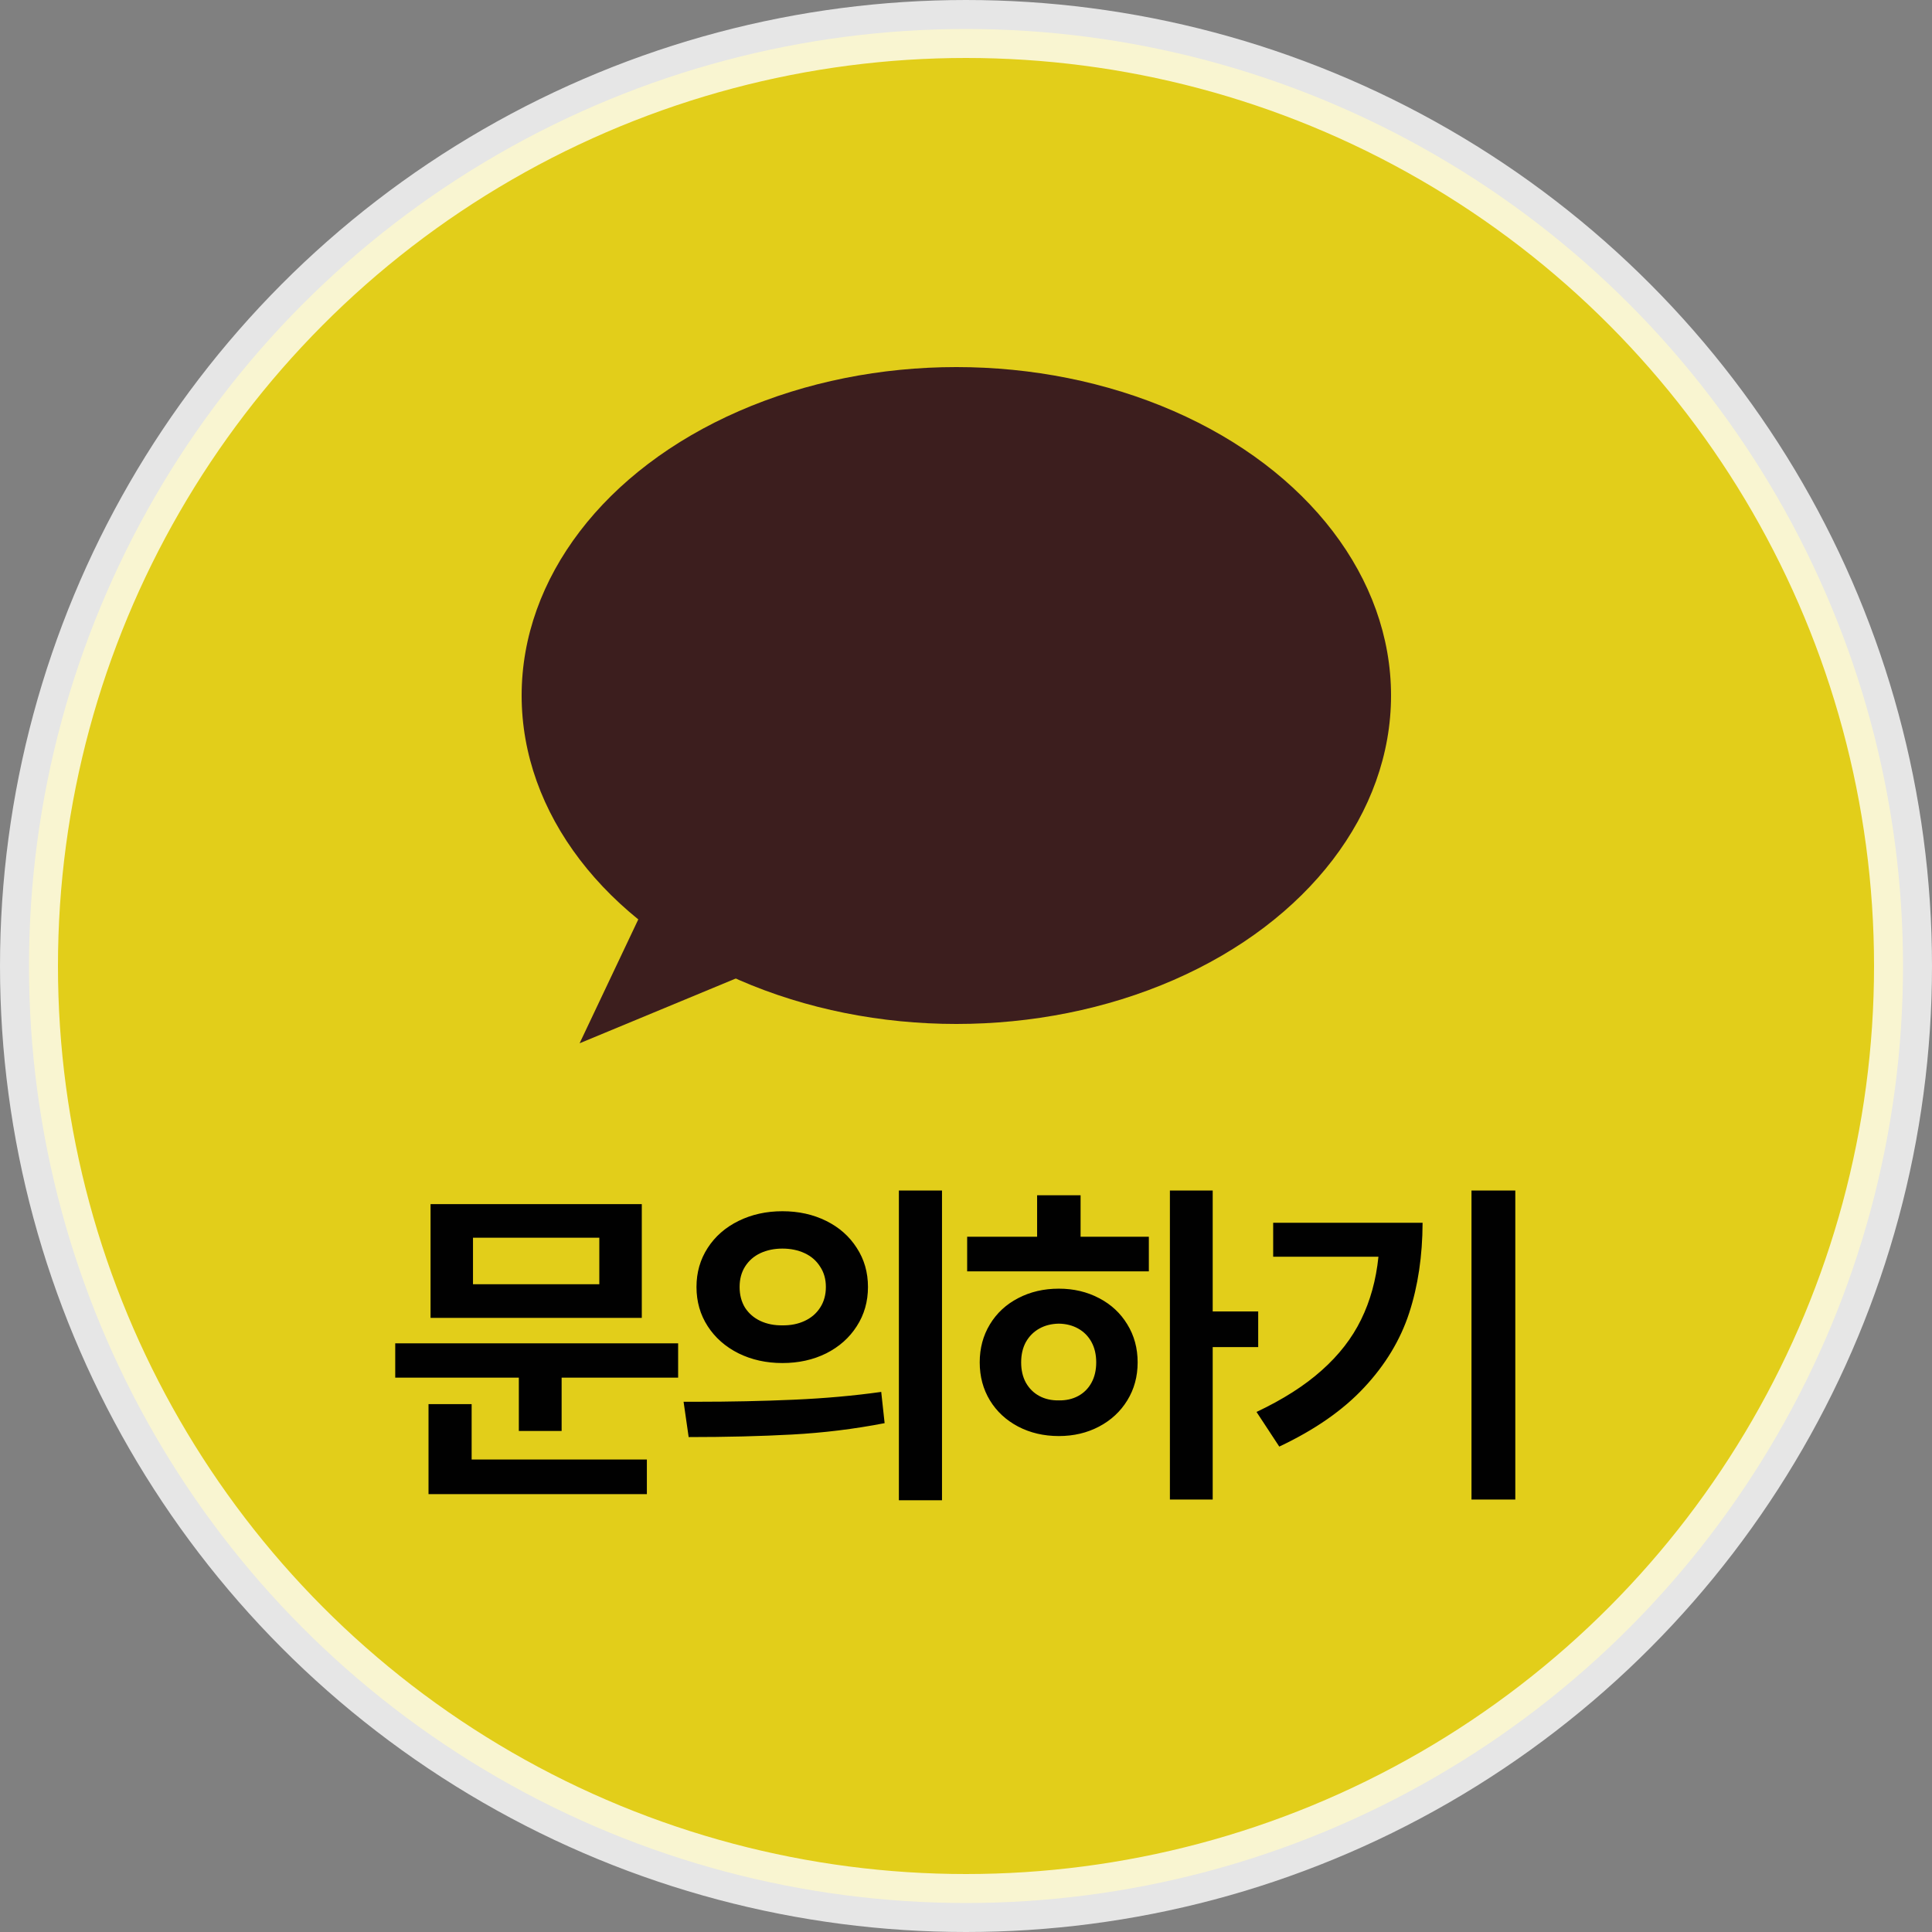
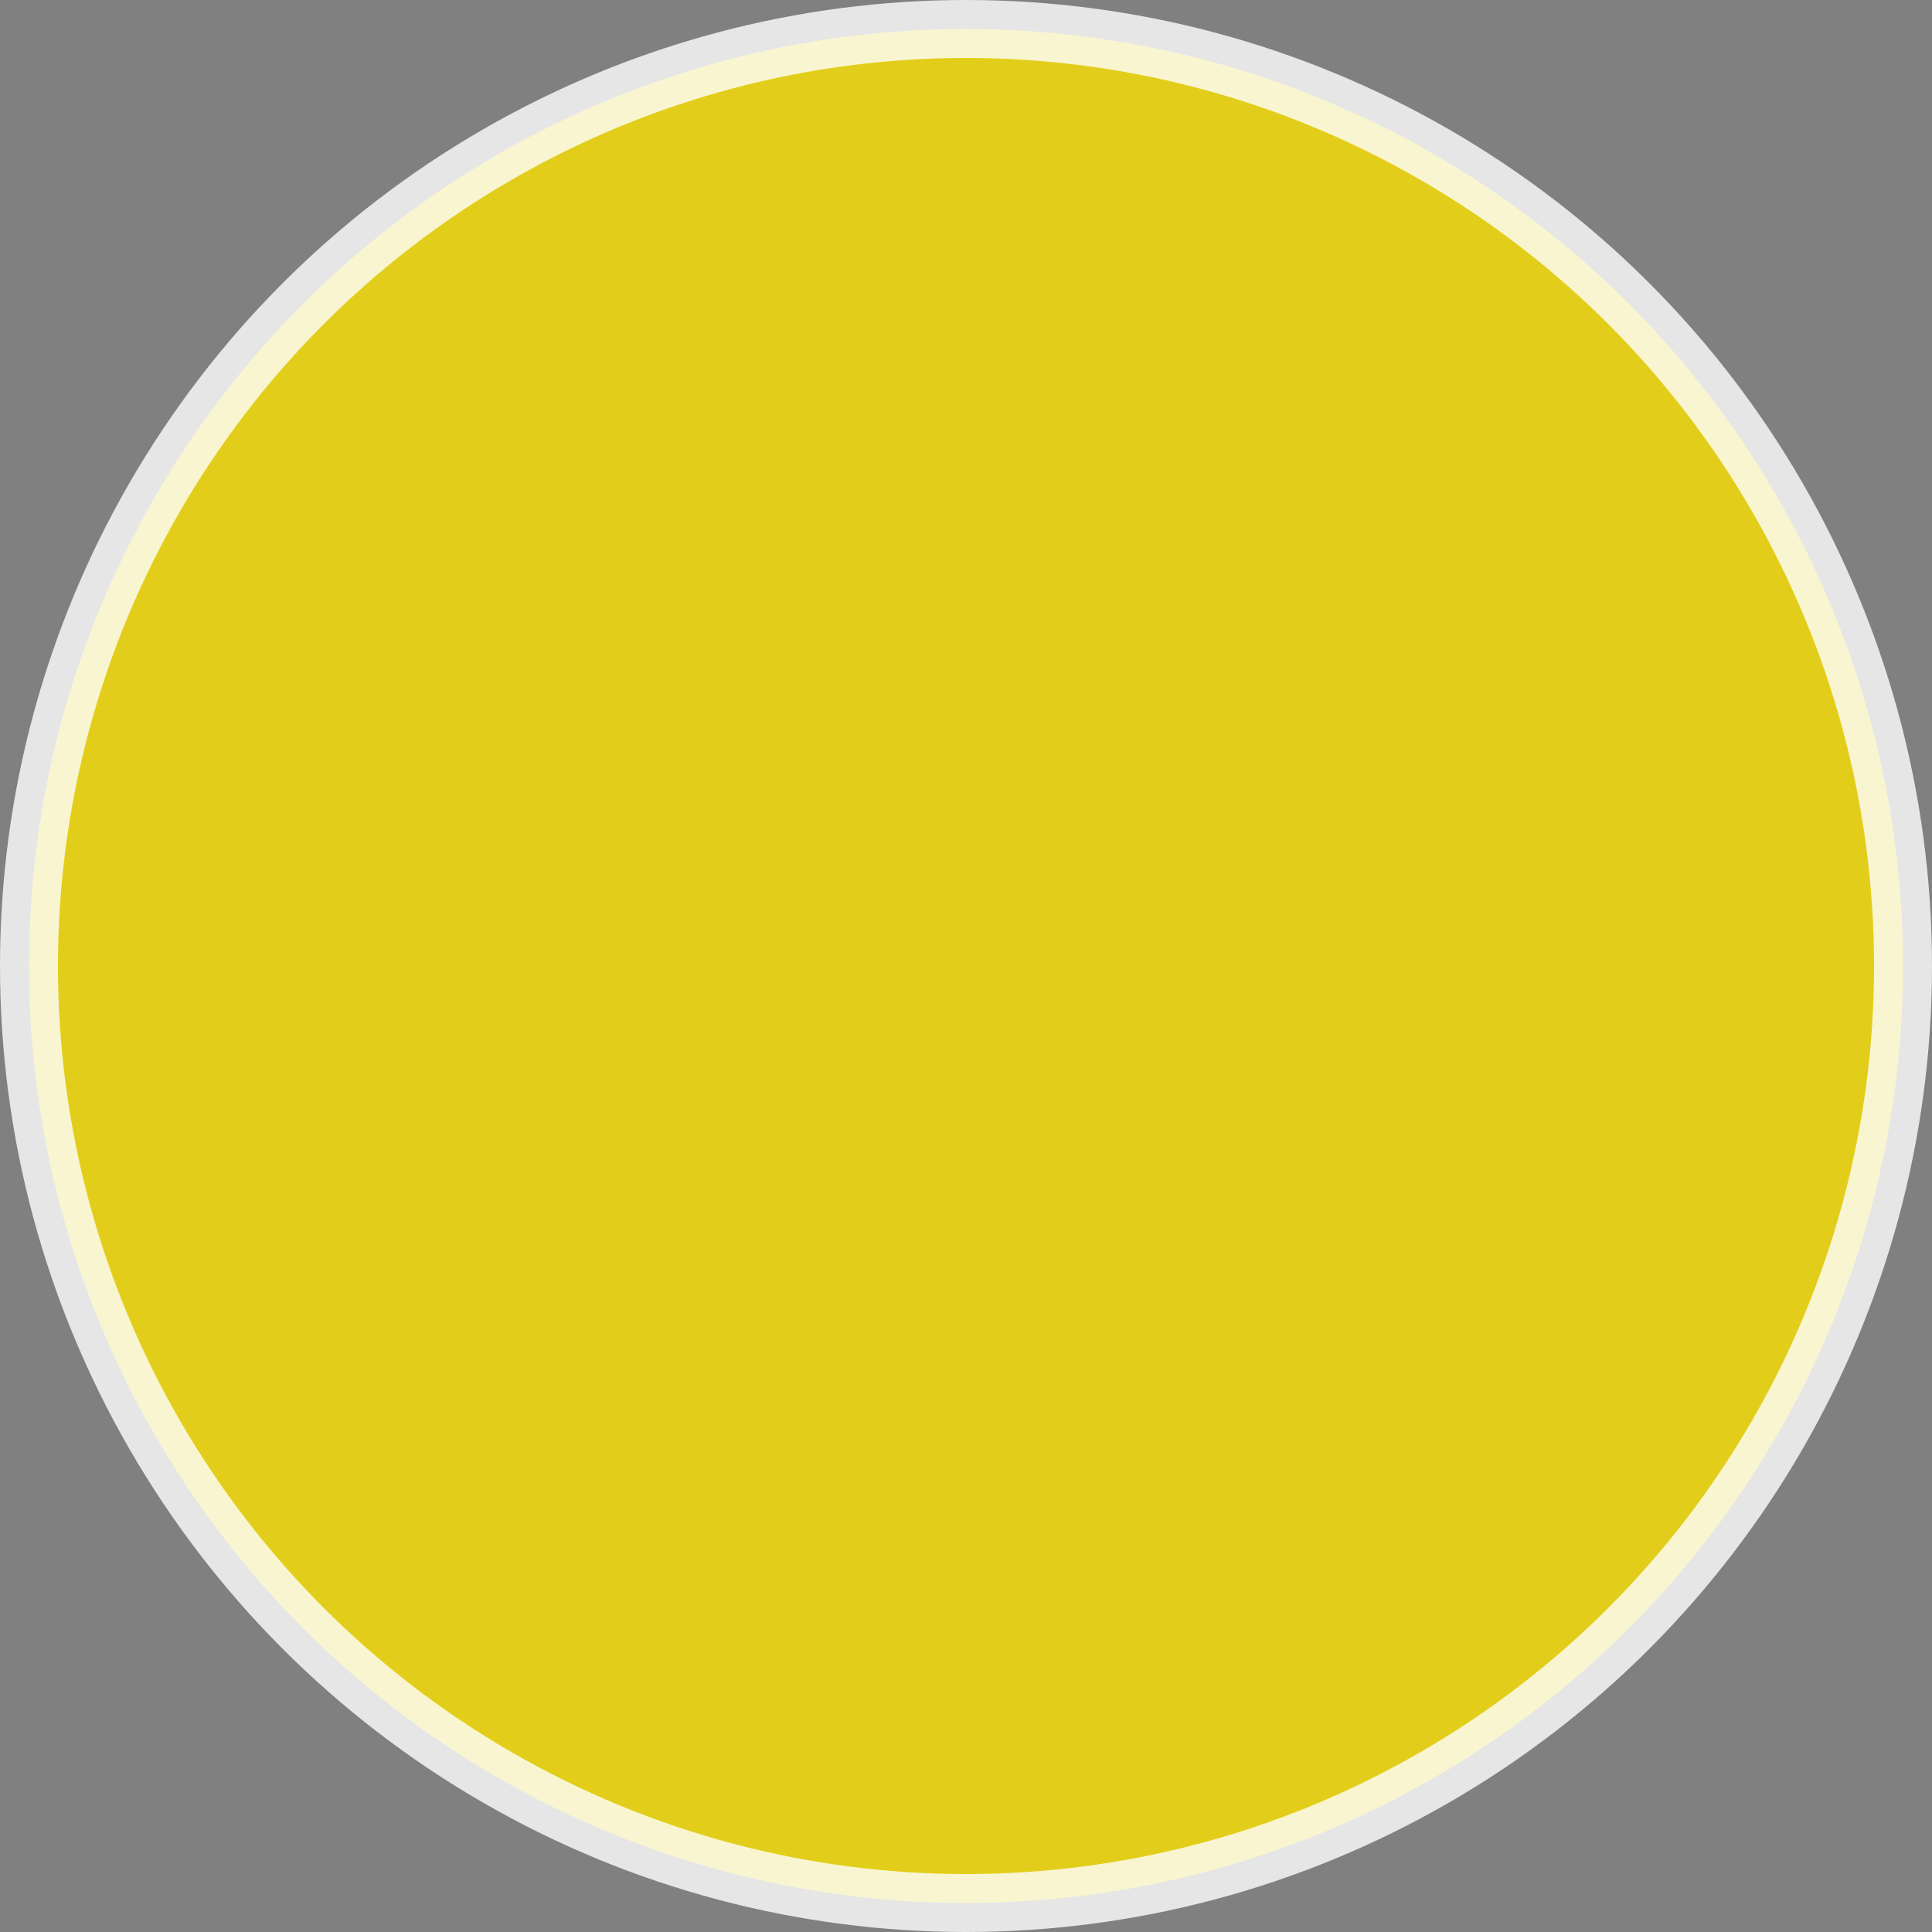
<svg xmlns="http://www.w3.org/2000/svg" width="100" height="100" viewBox="0 0 100 100" fill="none">
  <rect x="0" y="0" width="100" height="100" fill="#808080" stroke="none" />
  <circle opacity="0.8" cx="50" cy="50" r="48.5" fill="#FAE100" stroke="white" stroke-width="3" />
-   <path d="M35.1 71.307H29.07V74.066H26.855V71.307H20.457V69.531H35.1V71.307ZM22.18 72.678H24.412V75.543H33.482V77.336H22.18V72.678ZM22.285 62.324H33.219V68.213H22.285V62.324ZM31.021 66.473V64.064H24.482V66.473H31.021ZM40.497 62.693C41.335 62.693 42.09 62.86 42.764 63.194C43.438 63.528 43.965 63.994 44.346 64.592C44.733 65.184 44.926 65.857 44.926 66.613C44.926 67.369 44.733 68.046 44.346 68.644C43.965 69.241 43.438 69.71 42.764 70.05C42.09 70.384 41.335 70.551 40.497 70.551C39.665 70.551 38.909 70.384 38.229 70.05C37.55 69.71 37.016 69.241 36.63 68.644C36.243 68.046 36.05 67.369 36.05 66.613C36.05 65.863 36.243 65.189 36.63 64.592C37.016 63.994 37.55 63.528 38.229 63.194C38.909 62.86 39.665 62.693 40.497 62.693ZM36.041 72.555C37.799 72.555 39.477 72.519 41.077 72.449C42.682 72.379 44.194 72.244 45.612 72.045L45.788 73.662C44.218 73.967 42.621 74.163 40.998 74.251C39.381 74.339 37.596 74.383 35.645 74.383L35.382 72.555H36.041ZM38.282 66.613C38.282 67.023 38.376 67.381 38.563 67.686C38.757 67.984 39.02 68.213 39.354 68.371C39.694 68.529 40.075 68.606 40.497 68.6C40.925 68.606 41.308 68.529 41.648 68.371C41.988 68.213 42.255 67.984 42.448 67.686C42.647 67.381 42.747 67.023 42.747 66.613C42.747 66.209 42.647 65.857 42.448 65.559C42.255 65.254 41.988 65.022 41.648 64.864C41.308 64.706 40.925 64.627 40.497 64.627C40.075 64.627 39.694 64.706 39.354 64.864C39.02 65.022 38.757 65.254 38.563 65.559C38.376 65.857 38.282 66.209 38.282 66.613ZM46.526 61.621H48.758V77.652H46.526V61.621ZM62.769 67.879H65.124V69.725H62.769V77.617H60.554V61.621H62.769V67.879ZM50.06 64.012H53.681V61.867H55.931V64.012H59.464V65.805H50.06V64.012ZM50.71 70.516C50.71 69.783 50.886 69.127 51.238 68.547C51.589 67.967 52.076 67.516 52.697 67.193C53.324 66.865 54.027 66.701 54.806 66.701C55.574 66.701 56.268 66.865 56.889 67.193C57.51 67.516 57.996 67.967 58.348 68.547C58.706 69.127 58.884 69.783 58.884 70.516C58.884 71.248 58.706 71.904 58.348 72.484C57.996 73.059 57.51 73.51 56.889 73.838C56.268 74.166 55.574 74.33 54.806 74.33C54.027 74.33 53.324 74.166 52.697 73.838C52.076 73.51 51.589 73.059 51.238 72.484C50.886 71.904 50.71 71.248 50.71 70.516ZM52.855 70.516C52.855 70.92 52.937 71.272 53.101 71.57C53.271 71.869 53.502 72.098 53.795 72.256C54.088 72.414 54.425 72.49 54.806 72.484C55.181 72.49 55.515 72.414 55.808 72.256C56.101 72.098 56.33 71.869 56.494 71.57C56.658 71.272 56.74 70.92 56.74 70.516C56.74 70.111 56.658 69.76 56.494 69.461C56.33 69.162 56.101 68.931 55.808 68.767C55.515 68.603 55.181 68.518 54.806 68.512C54.425 68.518 54.088 68.603 53.795 68.767C53.502 68.931 53.271 69.162 53.101 69.461C52.937 69.76 52.855 70.111 52.855 70.516ZM78.432 77.617H76.164V61.621H78.432V77.617ZM65.037 73.082C66.403 72.438 67.528 71.72 68.412 70.929C69.303 70.138 69.983 69.262 70.451 68.301C70.926 67.334 71.225 66.25 71.348 65.049H65.899V63.291H73.633C73.627 65.002 73.396 66.558 72.939 67.958C72.482 69.358 71.705 70.644 70.609 71.816C69.52 72.988 68.055 74.008 66.215 74.875L65.037 73.082Z" fill="#010101" />
-   <ellipse cx="49.5" cy="36" rx="22.5" ry="17" fill="#3C1E1E" />
-   <path d="M30 54L33.316 47L39 50.267L30 54Z" fill="#3C1E1E" />
</svg>